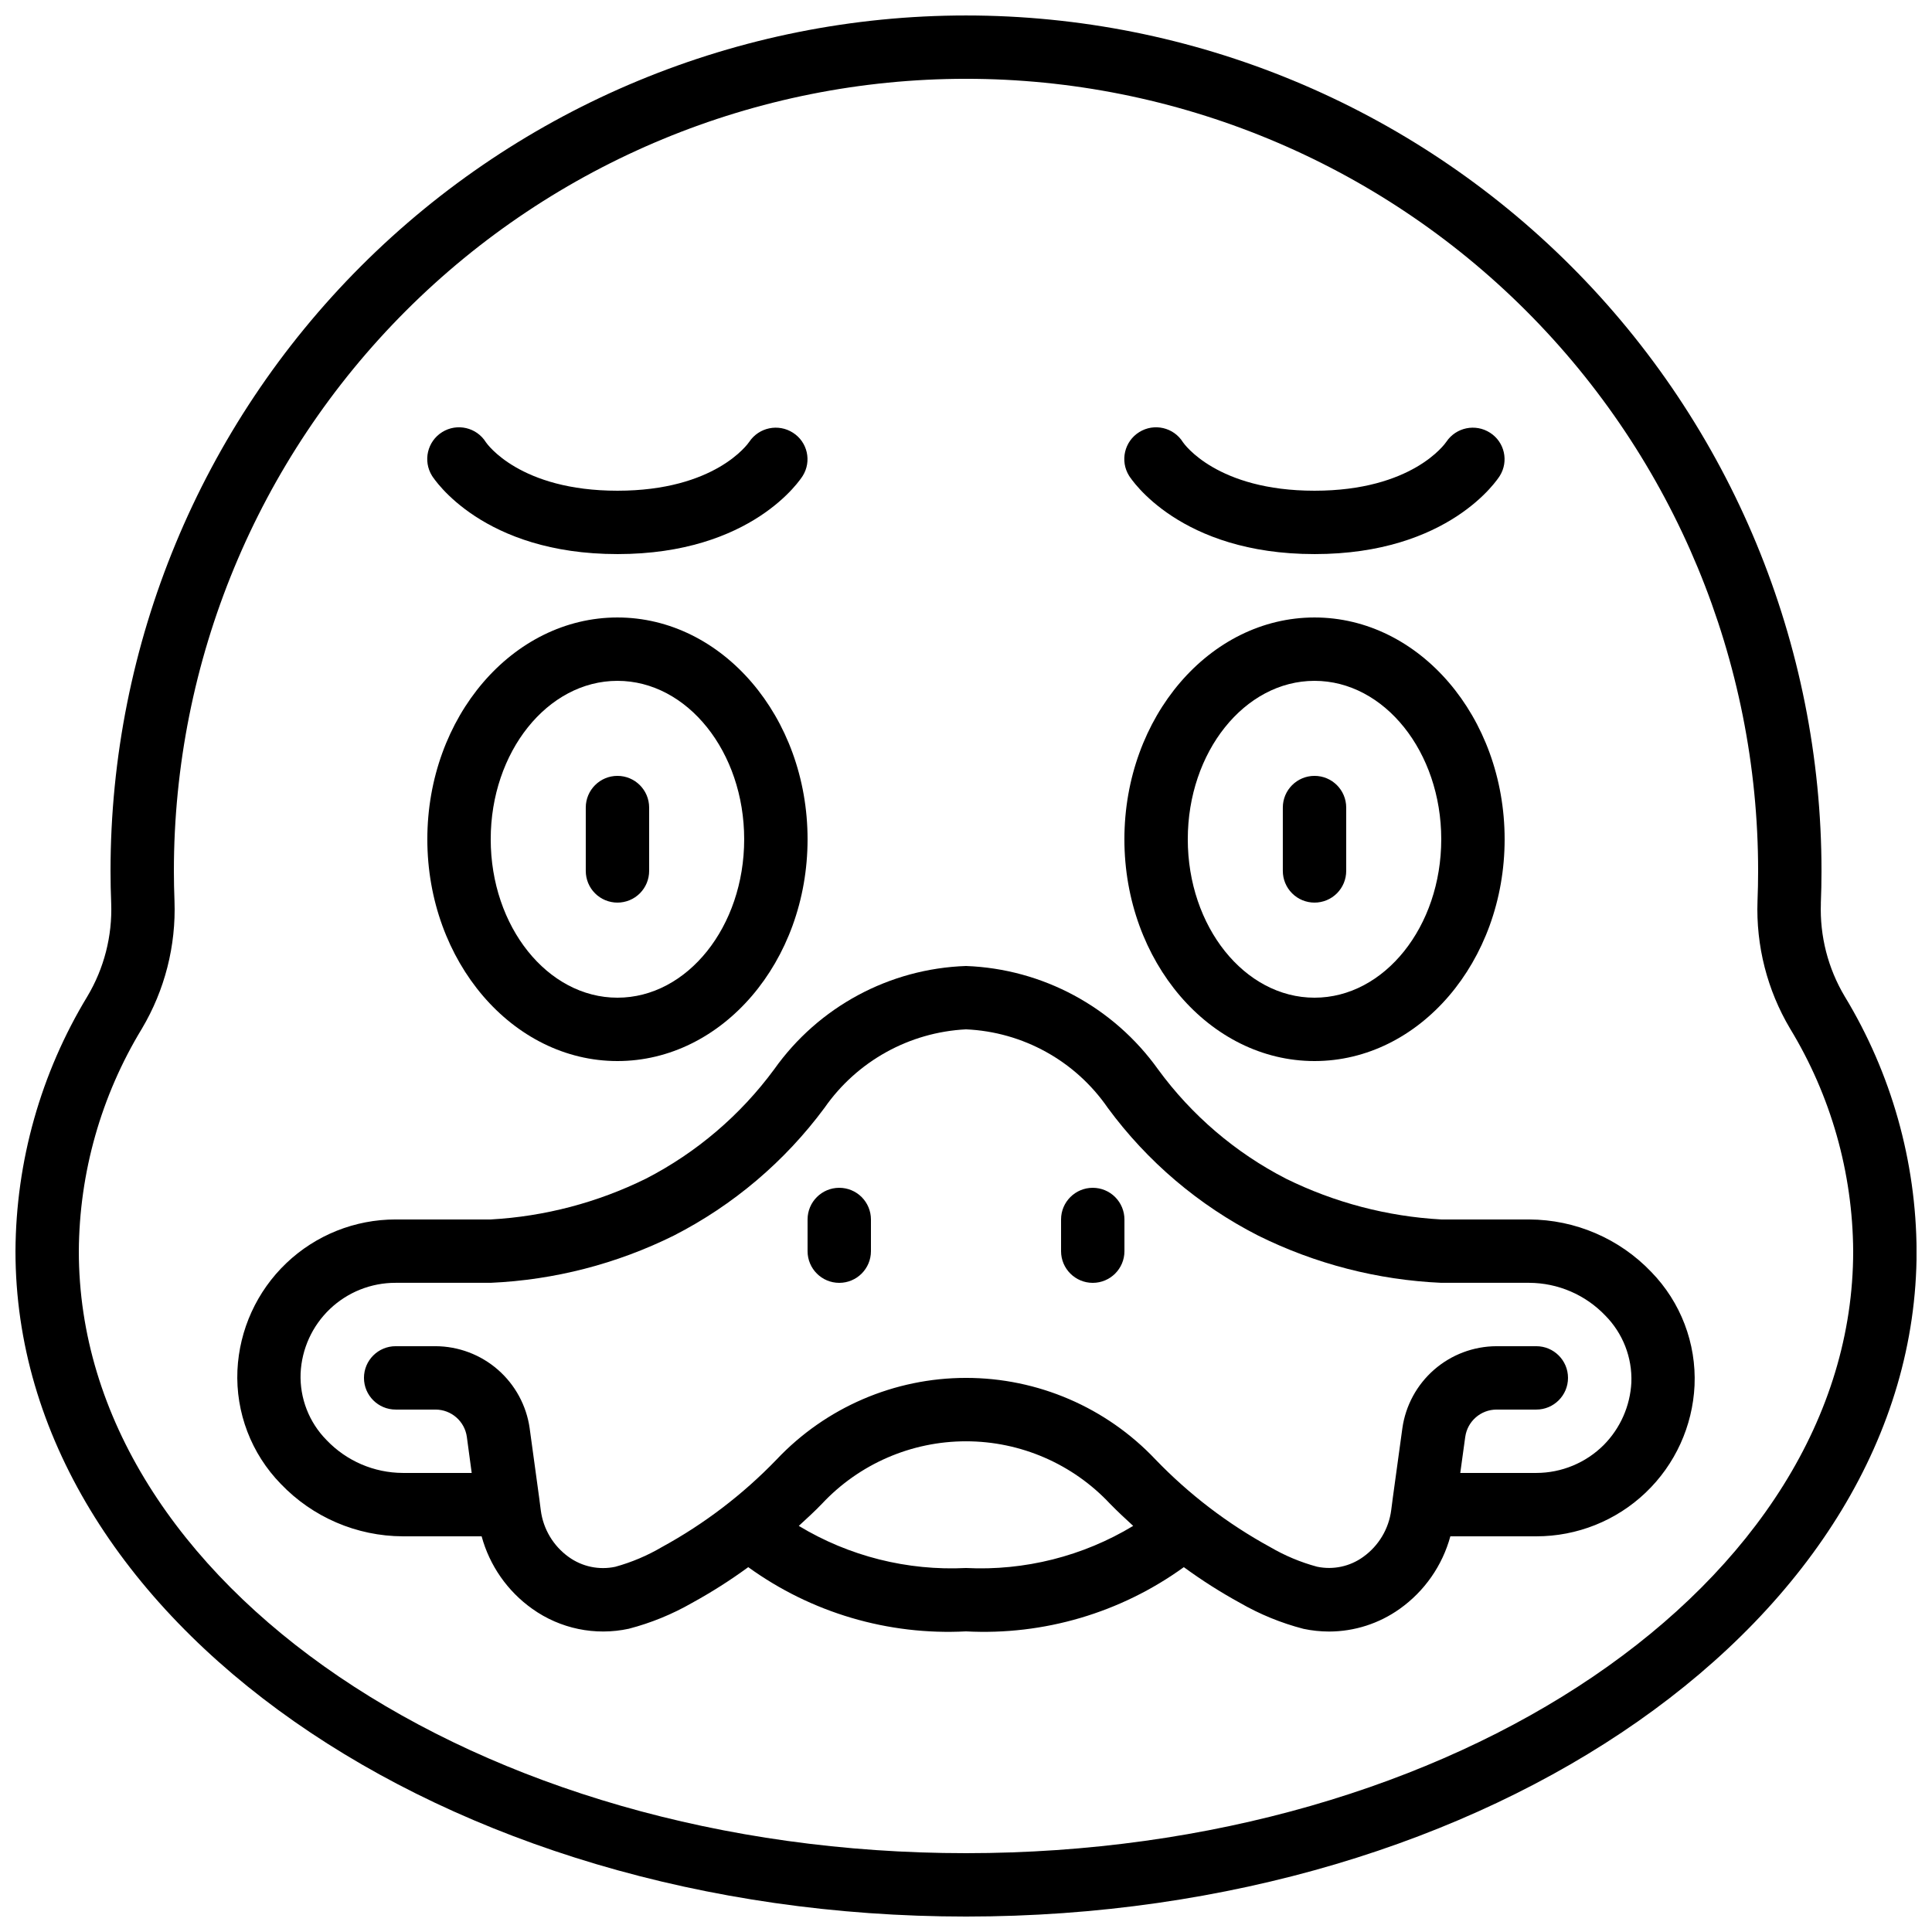
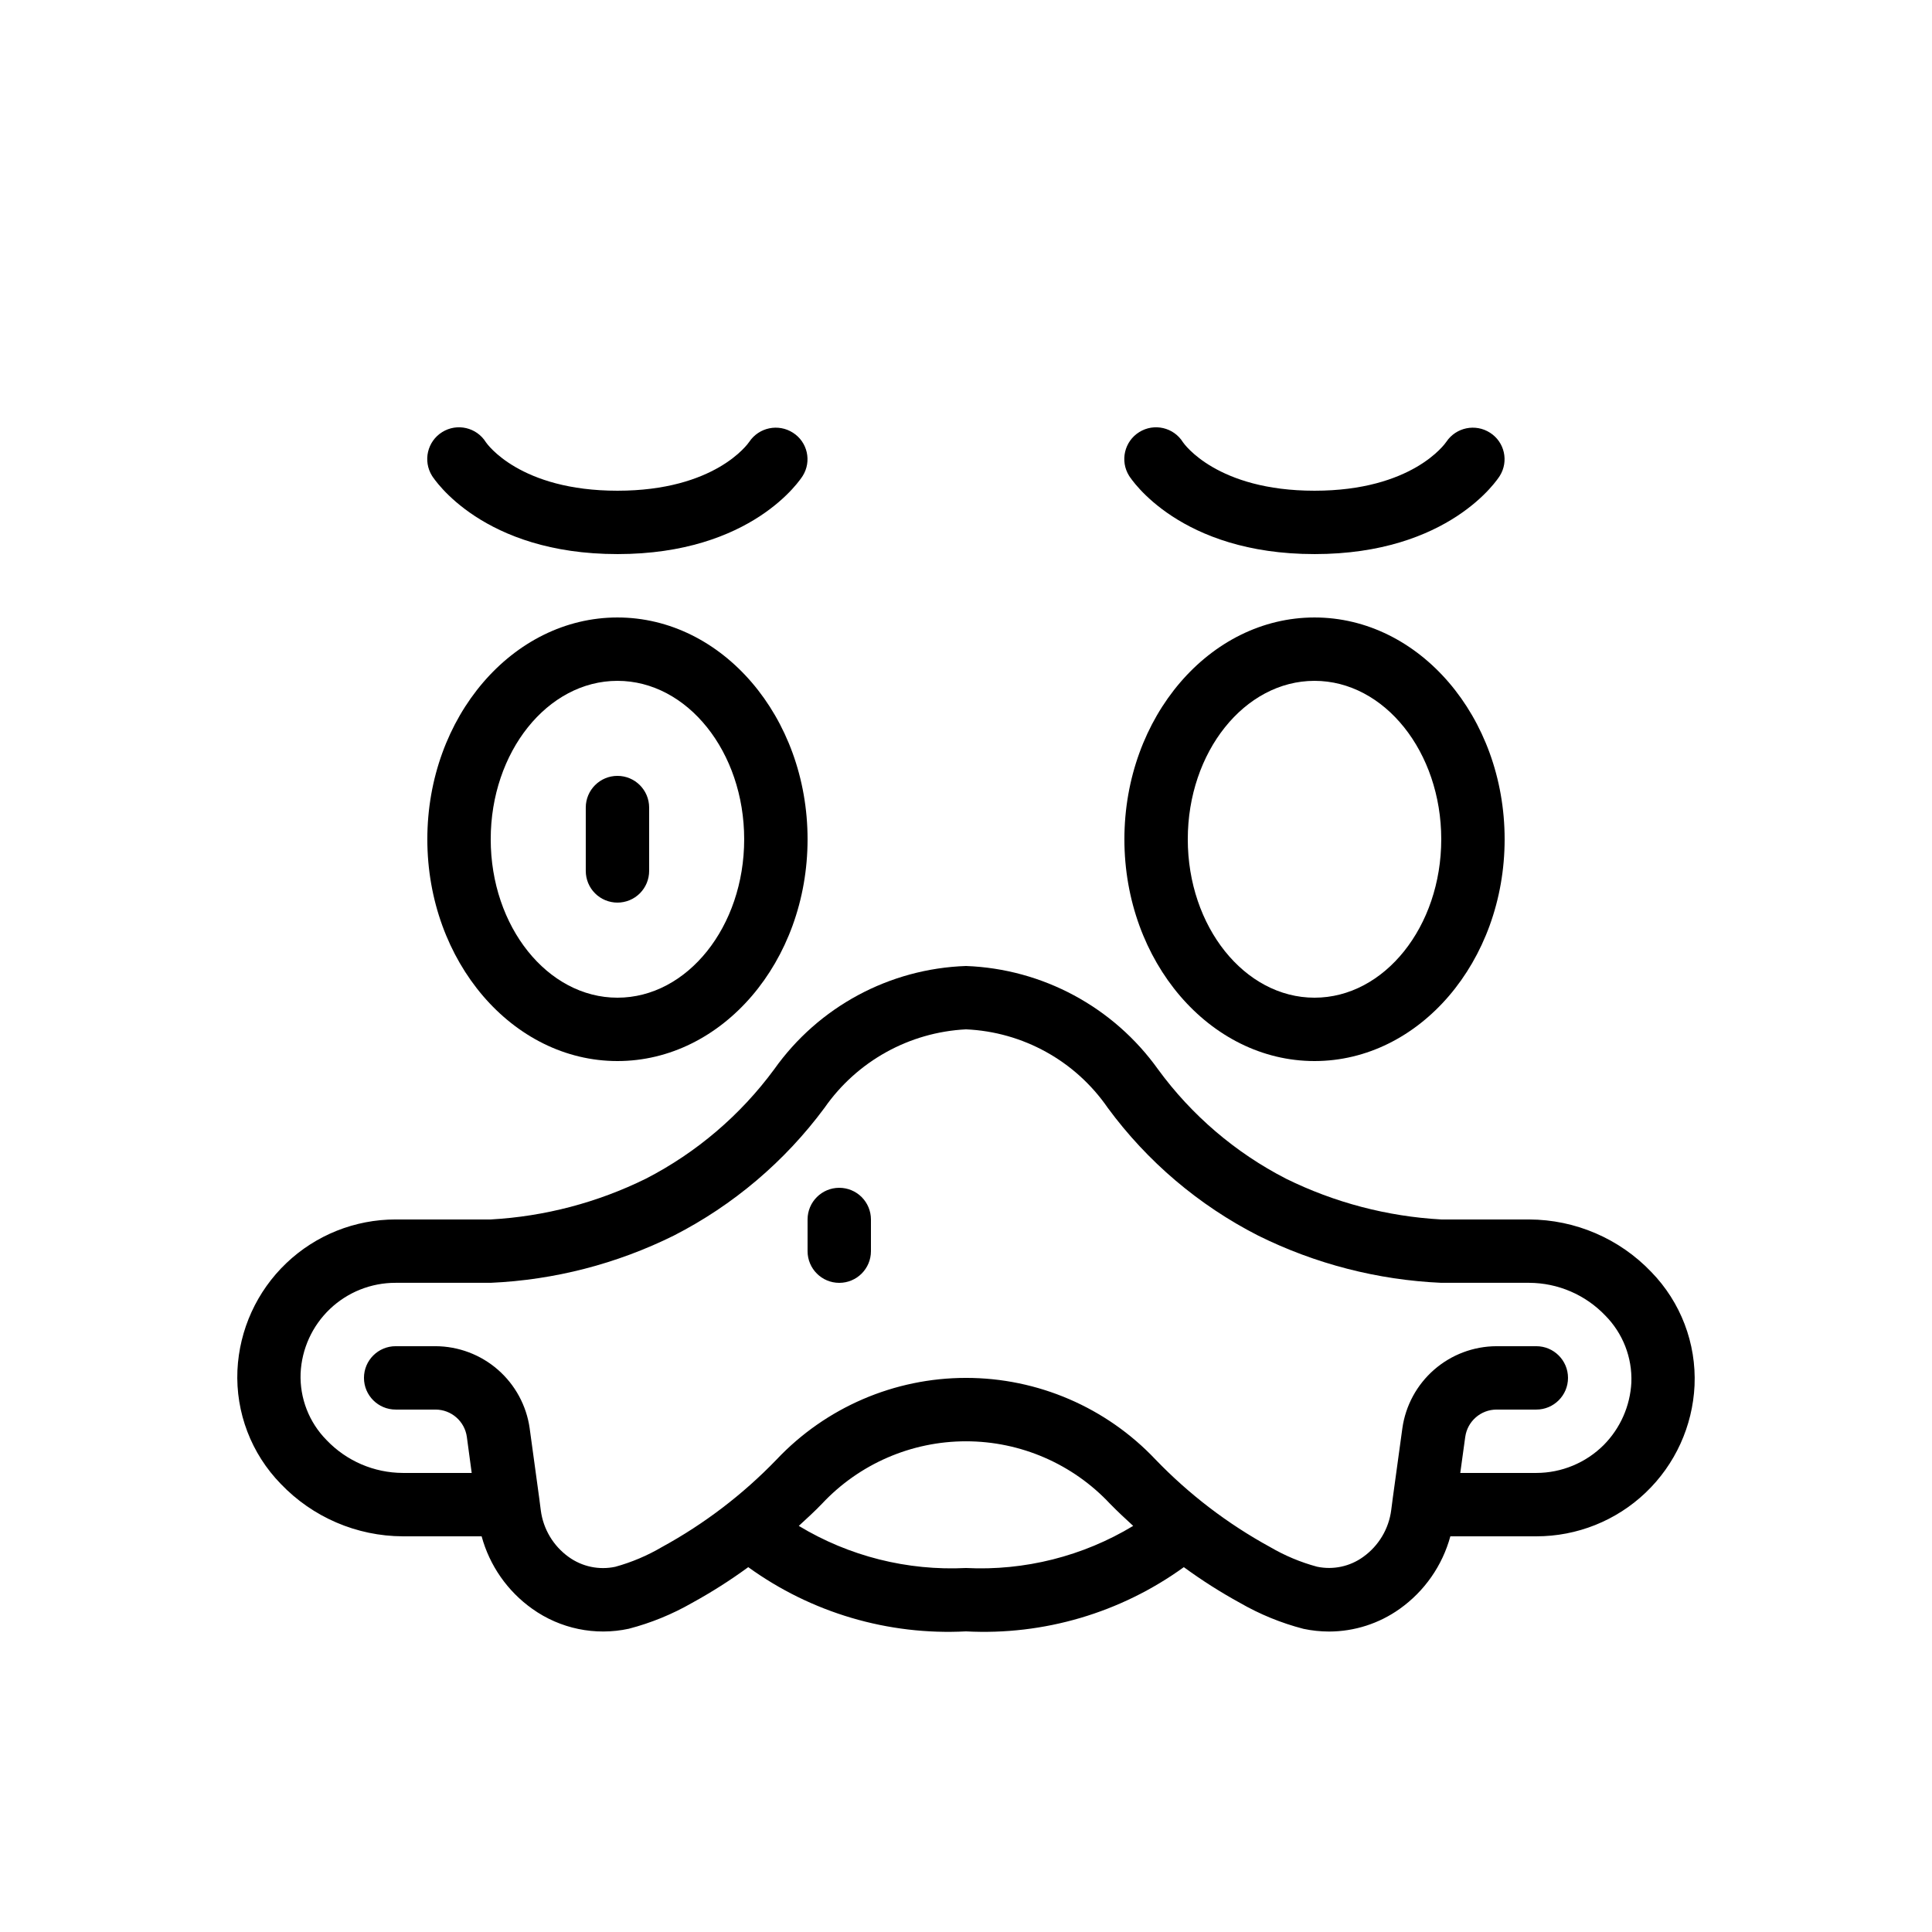
<svg xmlns="http://www.w3.org/2000/svg" width="800px" height="800px" version="1.1" viewBox="144 144 512 512">
  <defs>
    <clipPath id="a">
-       <path d="m148.09 148.09h503.81v503.81h-503.81z" />
-     </clipPath>
+       </clipPath>
  </defs>
  <path d="m549.24 467.17h-23.293c-14.301-0.793-28.297-4.469-41.145-10.805-13.41-6.891-25.027-16.82-33.922-28.996-11.809-16.512-30.598-26.621-50.883-27.371-20.289 0.691-39.09 10.82-50.828 27.379-8.941 12.145-20.562 22.059-33.965 28.969-12.852 6.344-26.852 10.027-41.16 10.824h-25.191c-10.789-0.012-21.172 4.137-28.98 11.582-7.809 7.449-12.449 17.617-12.953 28.398-0.492 11.184 3.668 22.078 11.488 30.094 8.441 8.836 20.121 13.855 32.344 13.895h20.883c2.117 7.769 6.863 14.562 13.434 19.223 7.398 5.277 16.68 7.195 25.562 5.273 5.879-1.527 11.527-3.836 16.793-6.863 5.156-2.828 10.121-5.988 14.871-9.461 16.727 12.098 37.09 18.102 57.703 17.02 20.621 1.09 40.992-4.918 57.727-17.02 4.746 3.473 9.715 6.633 14.871 9.461 5.281 3.043 10.945 5.359 16.844 6.887 2.234 0.473 4.512 0.711 6.793 0.715 6.703-0.016 13.238-2.113 18.699-6.004 6.566-4.664 11.309-11.461 13.426-19.23h22.781c10.793 0.012 21.172-4.137 28.98-11.582 7.812-7.445 12.449-17.617 12.953-28.395 0.492-11.188-3.664-22.078-11.477-30.094-8.445-8.84-20.129-13.859-32.355-13.898zm-149.24 92.367c-15.555 0.773-30.984-3.109-44.312-11.16 2.082-1.914 4.199-3.836 6.156-5.879 9.883-10.551 23.695-16.539 38.156-16.539 14.457 0 28.27 5.988 38.152 16.539 2 2.047 4.074 3.973 6.156 5.879-13.328 8.051-28.758 11.934-44.309 11.16zm169.01-32.598c-4.746 4.734-11.168 7.398-17.871 7.406h-20.152l1.316-9.547h0.004c0.574-4.152 4.121-7.246 8.312-7.246h10.52c4.637 0 8.398-3.762 8.398-8.398s-3.762-8.395-8.398-8.395h-10.547c-6.082 0.02-11.953 2.231-16.535 6.227-4.582 4-7.574 9.516-8.418 15.535l-2.621 19.078v0.051l-0.328 2.519c-0.637 4.984-3.32 9.48-7.406 12.41-3.531 2.566-7.988 3.516-12.258 2.613-4.352-1.176-8.527-2.922-12.418-5.199-11.254-6.148-21.504-13.977-30.398-23.219-13.047-13.801-31.203-21.617-50.195-21.617s-37.148 7.816-50.195 21.617c-8.906 9.246-19.168 17.078-30.43 23.227-3.867 2.273-8.012 4.027-12.336 5.215-4.293 0.914-8.773-0.027-12.336-2.594-4.07-2.914-6.75-7.387-7.398-12.352l-0.336-2.602v-0.051l-2.613-19.078h0.004c-0.848-6.027-3.84-11.547-8.426-15.551-4.586-4-10.461-6.211-16.547-6.231h-10.547c-4.637 0-8.398 3.758-8.398 8.395s3.762 8.398 8.398 8.398h10.547c4.195 0 7.75 3.098 8.32 7.254l1.285 9.539h-18.254c-7.633-0.027-14.926-3.168-20.195-8.691-4.644-4.695-7.141-11.105-6.894-17.707 0.297-6.477 3.082-12.586 7.777-17.055 4.695-4.469 10.934-6.949 17.414-6.93h25.191c16.875-0.754 33.406-5.019 48.543-12.527 15.738-8.051 29.402-19.637 39.918-33.848 8.609-12.355 22.449-20.035 37.492-20.797 15.09 0.664 28.996 8.363 37.566 20.797 10.473 14.242 24.129 25.836 39.875 33.867 15.125 7.496 31.645 11.758 48.508 12.508h23.293c7.637 0.027 14.93 3.168 20.195 8.691 4.644 4.699 7.141 11.109 6.894 17.711-0.32 6.238-2.926 12.137-7.32 16.574z" />
  <g clip-path="url(#a)">
    <path d="m626.54 383.41c0.117-2.84 0.176-5.719 0.176-8.598 0-60.129-23.883-117.79-66.402-160.31-42.516-42.516-100.18-66.402-160.31-66.402-60.129 0-117.8 23.887-160.31 66.402-42.516 42.52-66.402 100.18-66.402 160.31 0 2.879 0.059 5.762 0.176 8.59 0.312 8.652-1.879 17.215-6.316 24.652-12.348 20.363-18.934 43.703-19.051 67.52 0 97.227 113 176.33 251.91 176.33 138.9 0 251.91-79.105 251.91-176.33h-0.004c-0.113-23.816-6.699-47.156-19.051-67.52-4.434-7.438-6.625-15.992-6.316-24.645zm-226.54 251.7c-129.64 0-235.11-71.566-235.11-159.54 0.125-20.809 5.906-41.191 16.719-58.973 6.07-10.219 9.066-21.969 8.633-33.848-0.102-2.625-0.16-5.281-0.16-7.941 0-55.676 22.117-109.07 61.484-148.44 39.367-39.367 92.762-61.484 148.44-61.484 55.672 0 109.07 22.117 148.43 61.484 39.367 39.367 61.484 92.762 61.484 148.44 0 2.66-0.059 5.316-0.16 7.953-0.43 11.871 2.566 23.621 8.633 33.836 10.816 17.781 16.594 38.164 16.719 58.973 0 87.973-105.47 159.54-235.11 159.54z" />
  </g>
  <path d="m307.63 425.19c27.785 0 50.383-26.375 50.383-58.777s-22.598-58.777-50.383-58.777c-27.785 0-50.383 26.375-50.383 58.777 0.004 32.406 22.598 58.777 50.383 58.777zm0-100.76c18.523 0 33.586 18.836 33.586 41.984 0 23.148-15.062 41.984-33.586 41.984-18.523 0-33.586-18.836-33.586-41.984 0-23.148 15.062-41.984 33.586-41.984z" />
  <path d="m492.36 425.19c27.785 0 50.383-26.375 50.383-58.777s-22.598-58.777-50.383-58.777c-27.785 0-50.383 26.375-50.383 58.777 0.004 32.406 22.598 58.777 50.383 58.777zm0-100.76c18.523 0 33.586 18.836 33.586 41.984 0 23.148-15.062 41.984-33.586 41.984-18.523 0-33.586-18.836-33.586-41.984 0-23.148 15.062-41.984 33.586-41.984z" />
  <path d="m307.63 383.2c2.227 0 4.363-0.883 5.938-2.457 1.574-1.574 2.461-3.711 2.461-5.938v-16.793c0-4.641-3.762-8.398-8.398-8.398-4.637 0-8.395 3.758-8.395 8.398v16.793c0 2.227 0.883 4.363 2.457 5.938 1.574 1.574 3.711 2.457 5.938 2.457z" />
  <path d="m307.63 290.84c35.727 0 48.574-19.891 49.105-20.738 2.414-3.875 1.262-8.969-2.586-11.422-3.867-2.488-9.016-1.422-11.578 2.394-0.355 0.535-9.07 12.973-34.941 12.973-25.871 0-34.586-12.438-34.863-12.848-2.457-3.941-7.644-5.144-11.586-2.688s-5.144 7.644-2.688 11.59c0.562 0.848 13.41 20.738 49.137 20.738z" />
-   <path d="m492.36 383.2c2.227 0 4.363-0.883 5.938-2.457 1.574-1.574 2.461-3.711 2.461-5.938v-16.793c0-4.641-3.762-8.398-8.398-8.398s-8.398 3.758-8.398 8.398v16.793c0 2.227 0.887 4.363 2.461 5.938 1.574 1.574 3.711 2.457 5.938 2.457z" />
-   <path d="m492.36 290.84c35.727 0 48.574-19.891 49.105-20.738 2.414-3.875 1.262-8.969-2.586-11.422-3.867-2.488-9.016-1.422-11.578 2.394-0.355 0.535-9.07 12.973-34.941 12.973-25.871 0-34.586-12.438-34.863-12.848-2.457-3.941-7.644-5.144-11.586-2.688-3.945 2.457-5.148 7.644-2.688 11.59 0.562 0.848 13.41 20.738 49.137 20.738z" />
+   <path d="m492.36 290.84c35.727 0 48.574-19.891 49.105-20.738 2.414-3.875 1.262-8.969-2.586-11.422-3.867-2.488-9.016-1.422-11.578 2.394-0.355 0.535-9.07 12.973-34.941 12.973-25.871 0-34.586-12.438-34.863-12.848-2.457-3.941-7.644-5.144-11.586-2.688-3.945 2.457-5.148 7.644-2.688 11.59 0.562 0.848 13.41 20.738 49.137 20.738" />
  <path d="m366.41 458.78c-4.637 0-8.395 3.758-8.395 8.395v8.398c0 4.637 3.758 8.395 8.395 8.395 4.637 0 8.398-3.758 8.398-8.395v-8.398c0-2.227-0.887-4.363-2.461-5.938-1.574-1.574-3.711-2.457-5.938-2.457z" />
-   <path d="m433.59 458.78c-4.637 0-8.398 3.758-8.398 8.395v8.398c0 4.637 3.762 8.395 8.398 8.395 4.637 0 8.398-3.758 8.398-8.395v-8.398c0-2.227-0.887-4.363-2.461-5.938-1.574-1.574-3.711-2.457-5.938-2.457z" />
</svg>